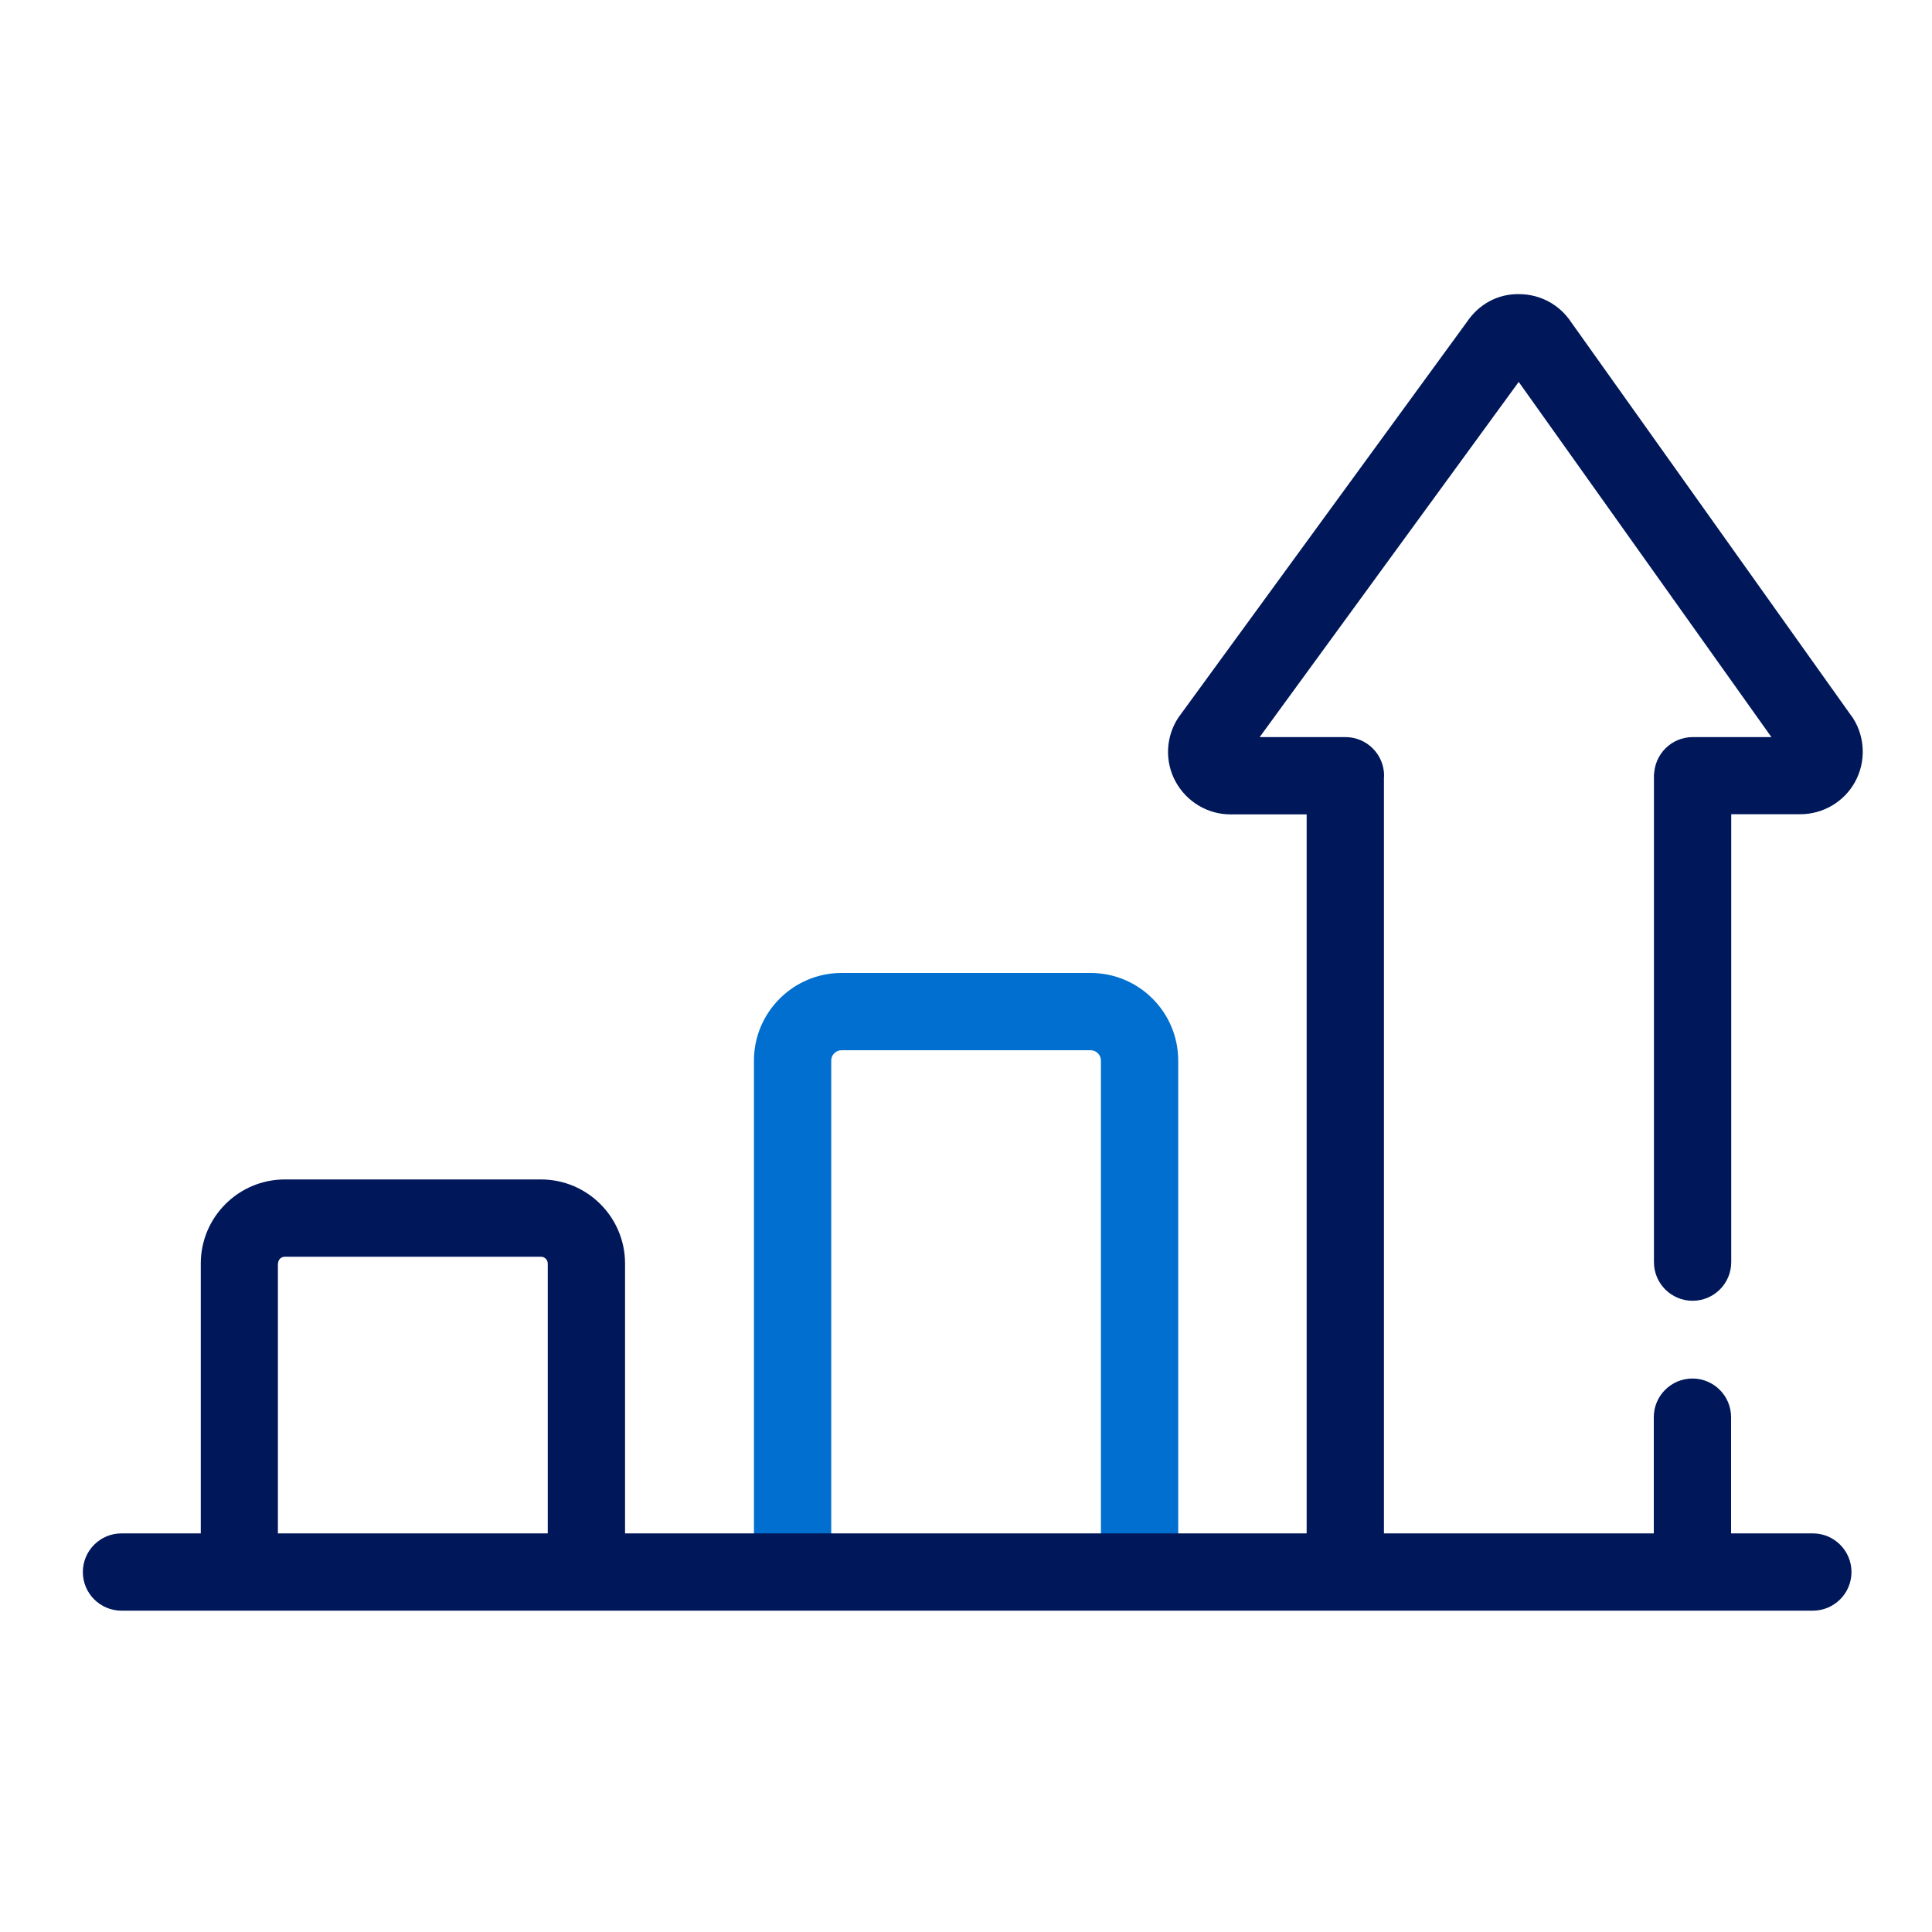
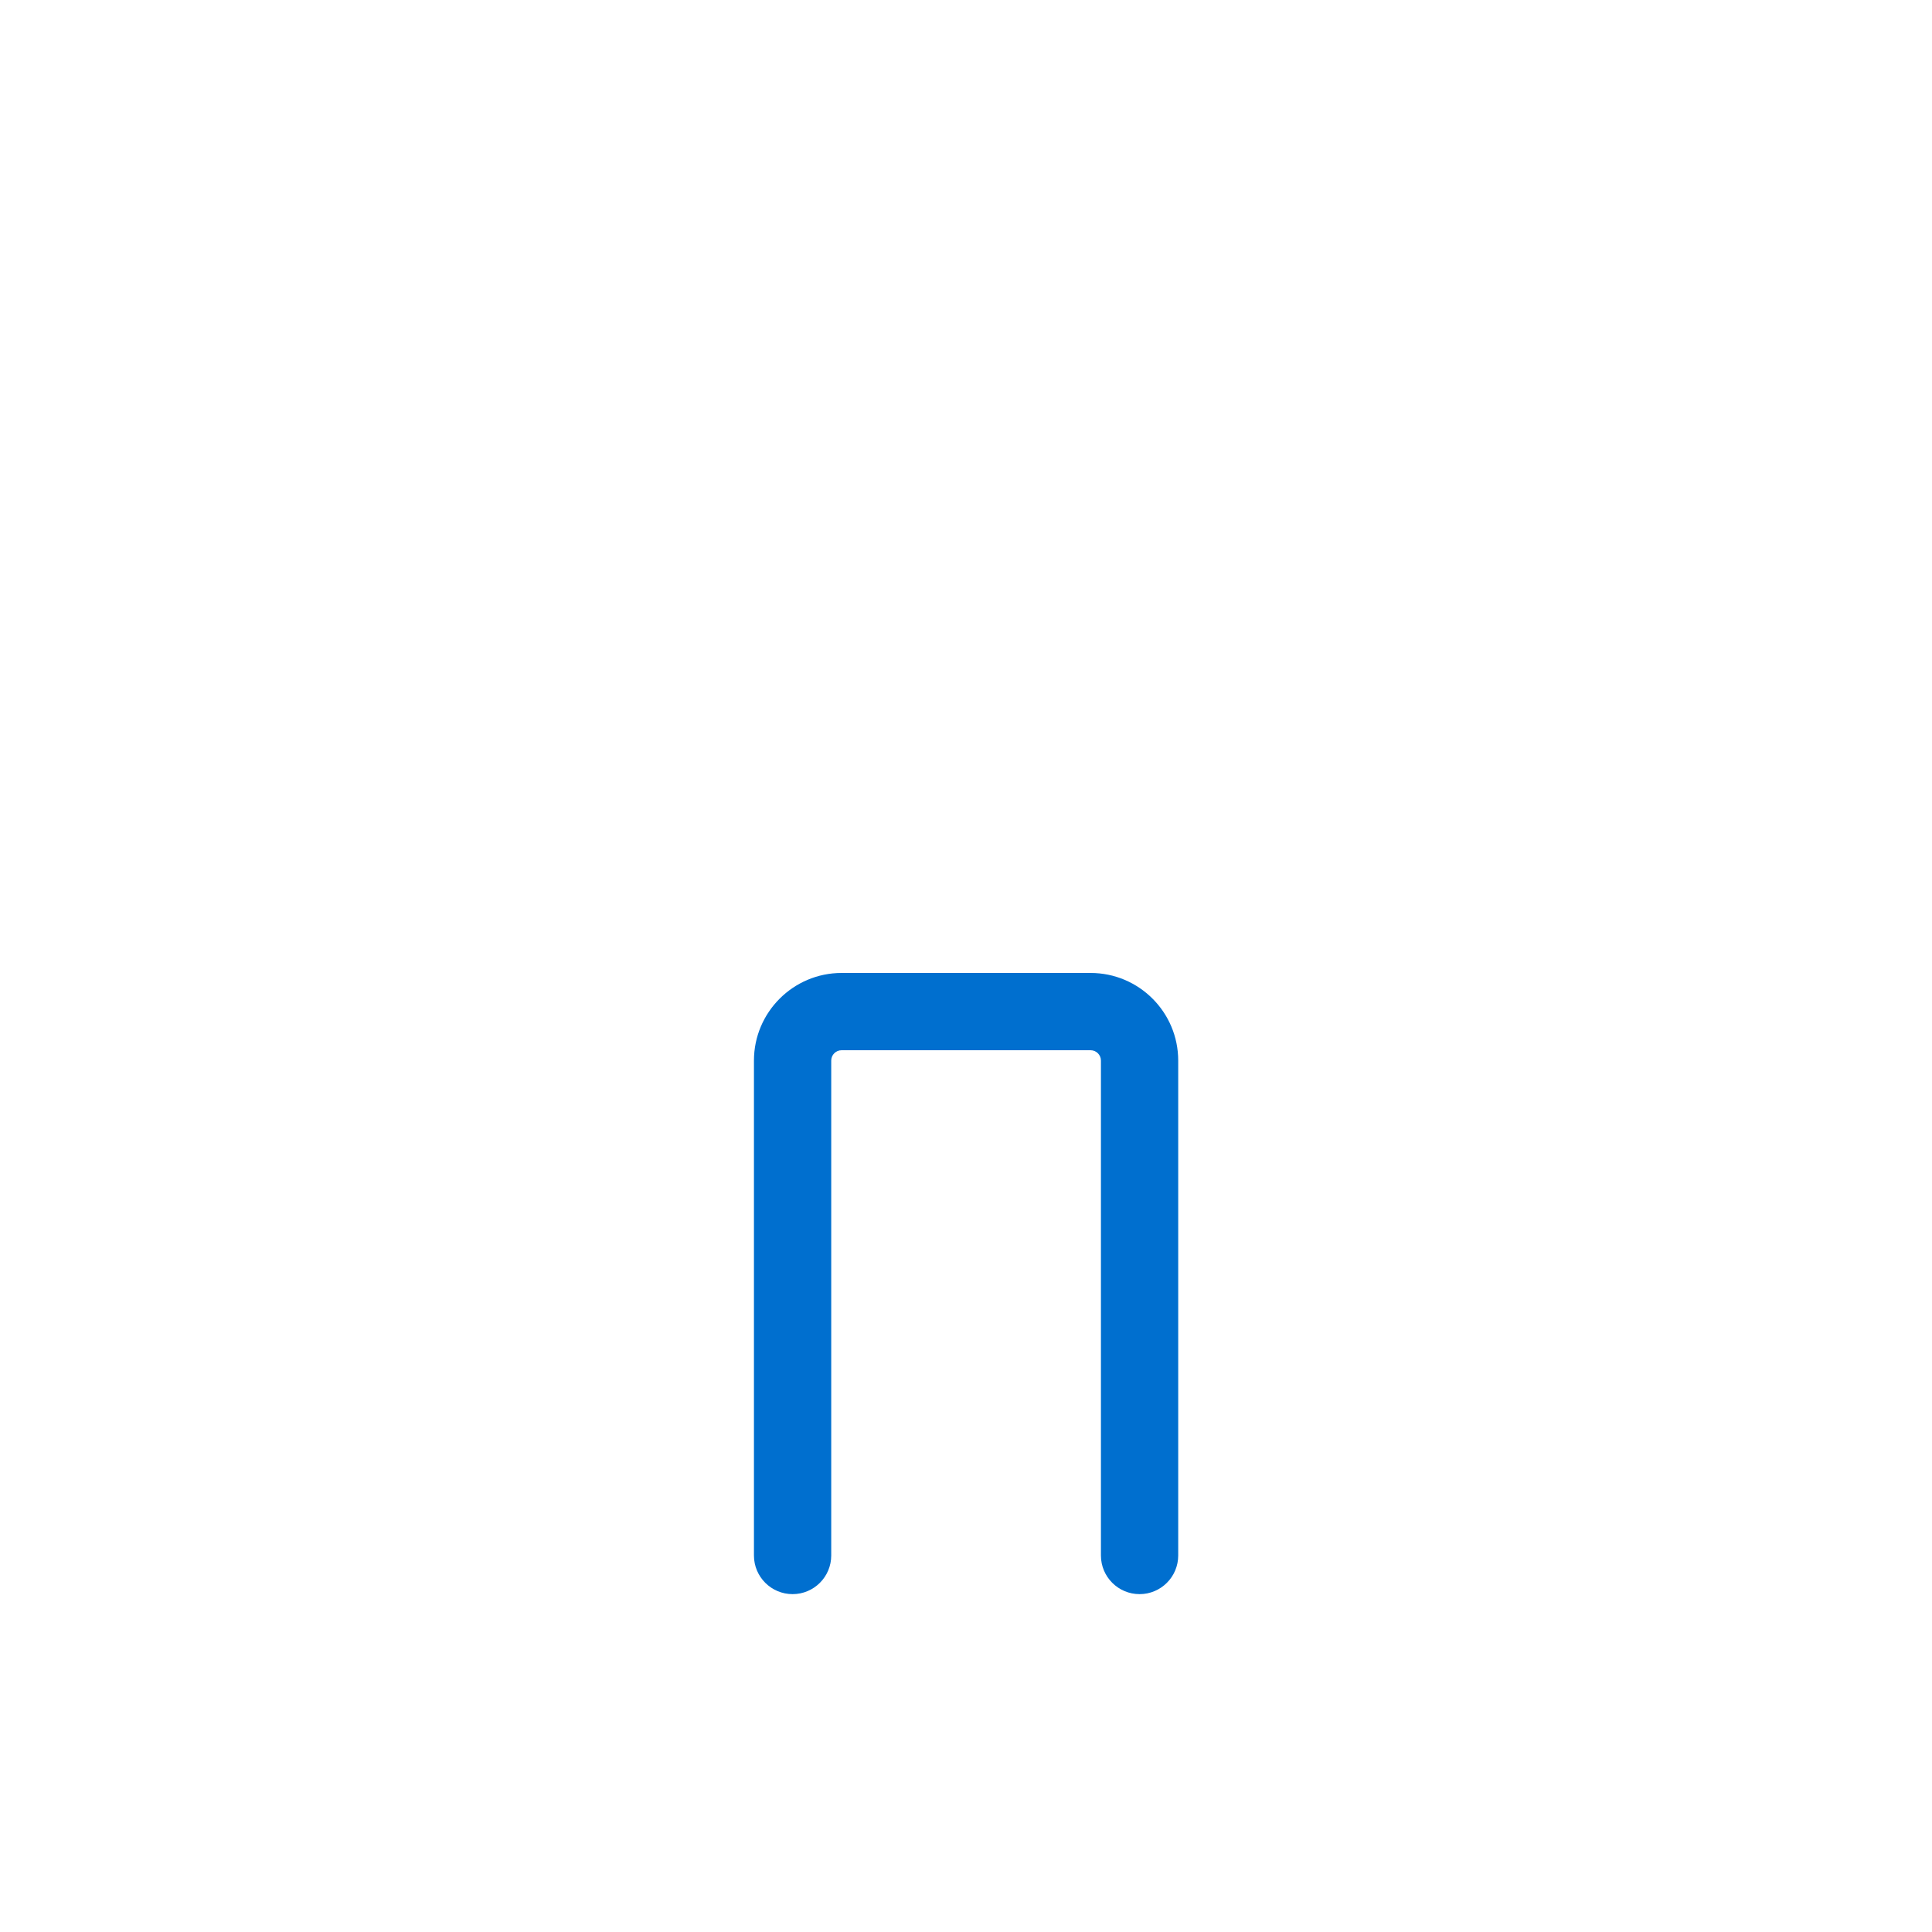
<svg xmlns="http://www.w3.org/2000/svg" id="Icons" viewBox="0 0 125 125">
  <defs>
    <style>.cls-1{fill:#006fcf;}.cls-2{fill:#00175a;}</style>
  </defs>
  <path class="cls-1" d="m73.73,103.14c-1.38,0-2.5-1.12-2.5-2.5v-32.02c0-.37-.3-.67-.67-.67h-16.11c-.37,0-.67.3-.67.67v32.02c0,1.38-1.12,2.5-2.5,2.5s-2.5-1.12-2.5-2.5v-32.02c0-3.13,2.55-5.67,5.67-5.67h16.11c3.13,0,5.67,2.54,5.67,5.67v32.02c0,1.38-1.12,2.5-2.5,2.5Z" />
-   <path class="cls-2" d="m109.51,84.16c-1.38,0-2.5-1.12-2.5-2.5v-31.28c0-1.38,1.12-2.5,2.5-2.5s2.5,1.12,2.5,2.5v31.28c0,1.38-1.12,2.5-2.5,2.5Z" />
-   <path class="cls-2" d="m107.03,50.18c0,1.38,1.12,2.5,2.5,2.5h6.95c1.47,0,2.83-.8,3.54-2.09.71-1.29.66-2.87-.12-4.11-.02-.04-.05-.08-.08-.11l-18.17-25.53c-.75-1.13-1.99-1.8-3.35-1.81-1.38-.03-2.61.65-3.37,1.77l-18.62,25.53s-.05.07-.08.11c-.81,1.24-.88,2.83-.17,4.13s2.07,2.12,3.55,2.12h4.93v46.52h-44.1v-17.46c0-3-2.44-5.44-5.44-5.44h-16.57c-3,0-5.44,2.44-5.44,5.44v17.46h-5.13c-1.38,0-2.5,1.12-2.5,2.5s1.12,2.5,2.5,2.5h109.43c1.38,0,2.5-1.12,2.5-2.5s-1.12-2.5-2.5-2.5h-5.29v-7.52c0-1.38-1.12-2.5-2.5-2.5s-2.5,1.12-2.5,2.5v7.52h-17.46v-48.82s0-.04,0-.06c0-.05.01-.1.01-.14,0-1.38-1.12-2.5-2.5-2.5h-5.55l16.76-22.98,16.35,22.98h-5.09c-1.38,0-2.5,1.12-2.5,2.5Zm-89.04,31.57c0-.25.2-.44.44-.44h16.57c.24,0,.44.2.44.44v17.46h-17.46v-17.46Z" />
</svg>